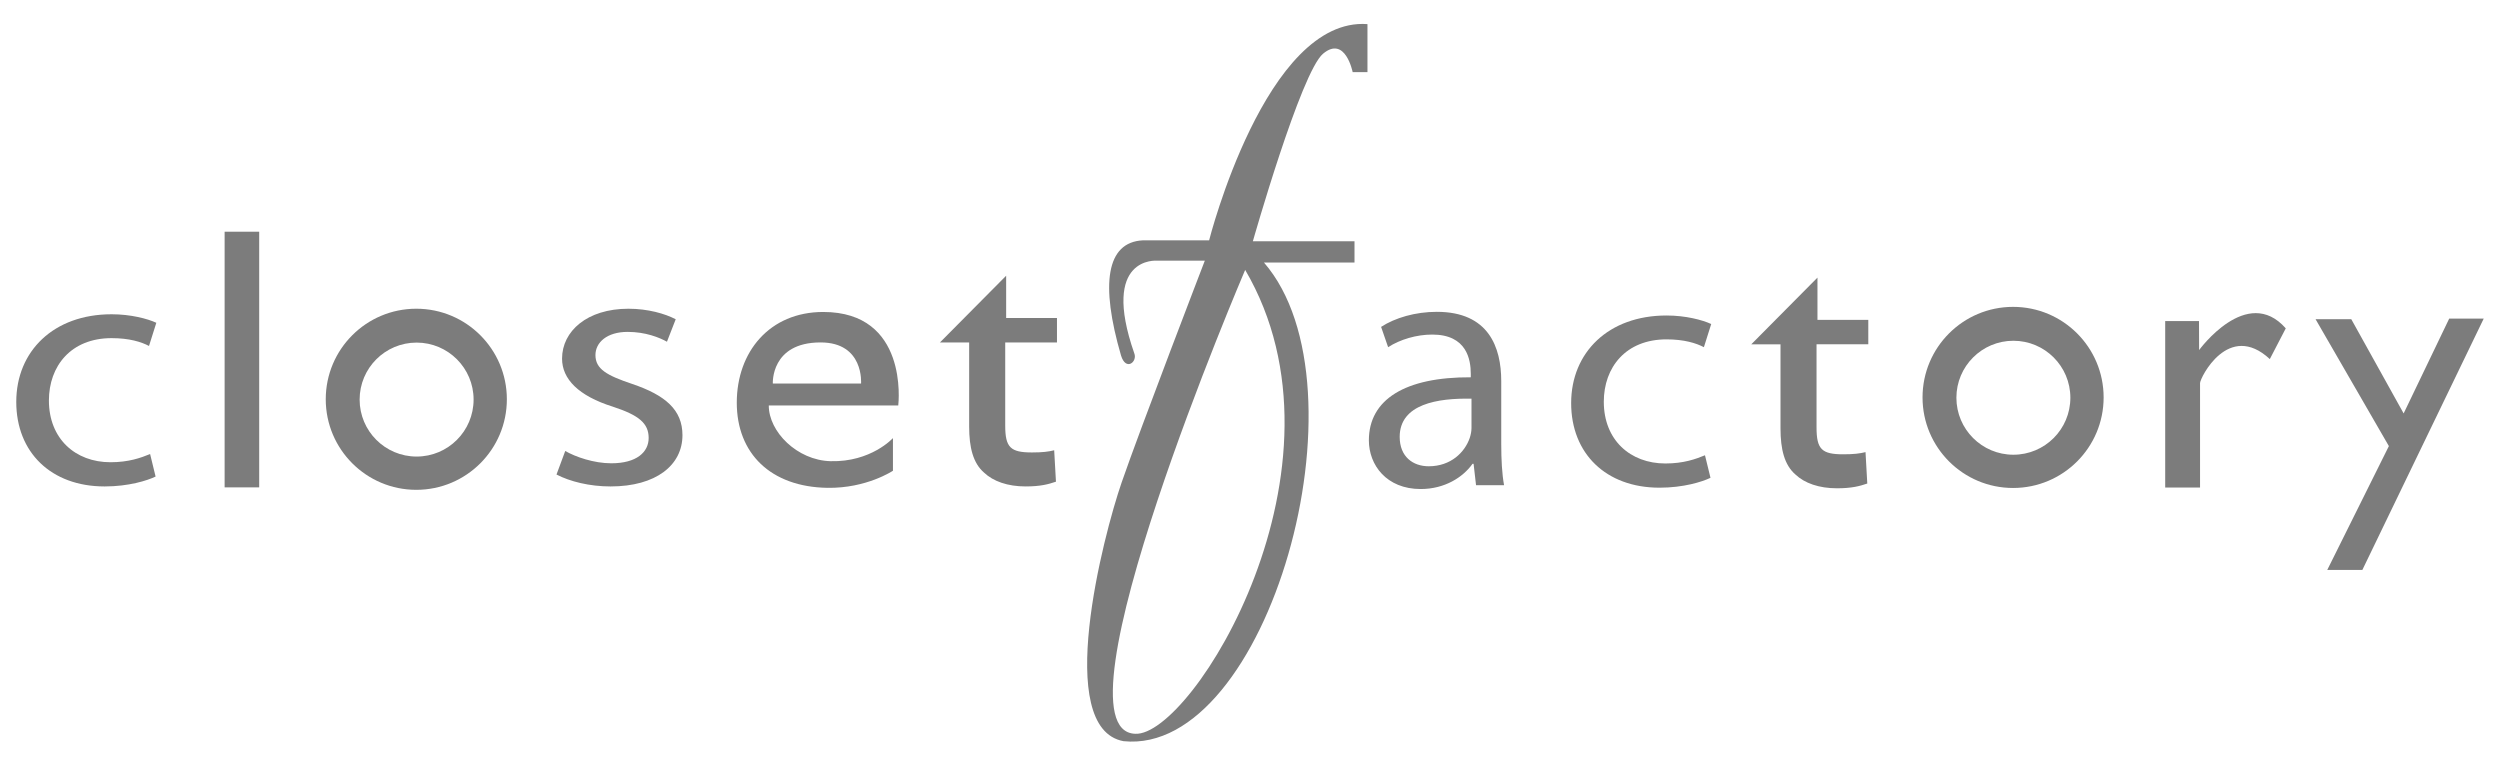
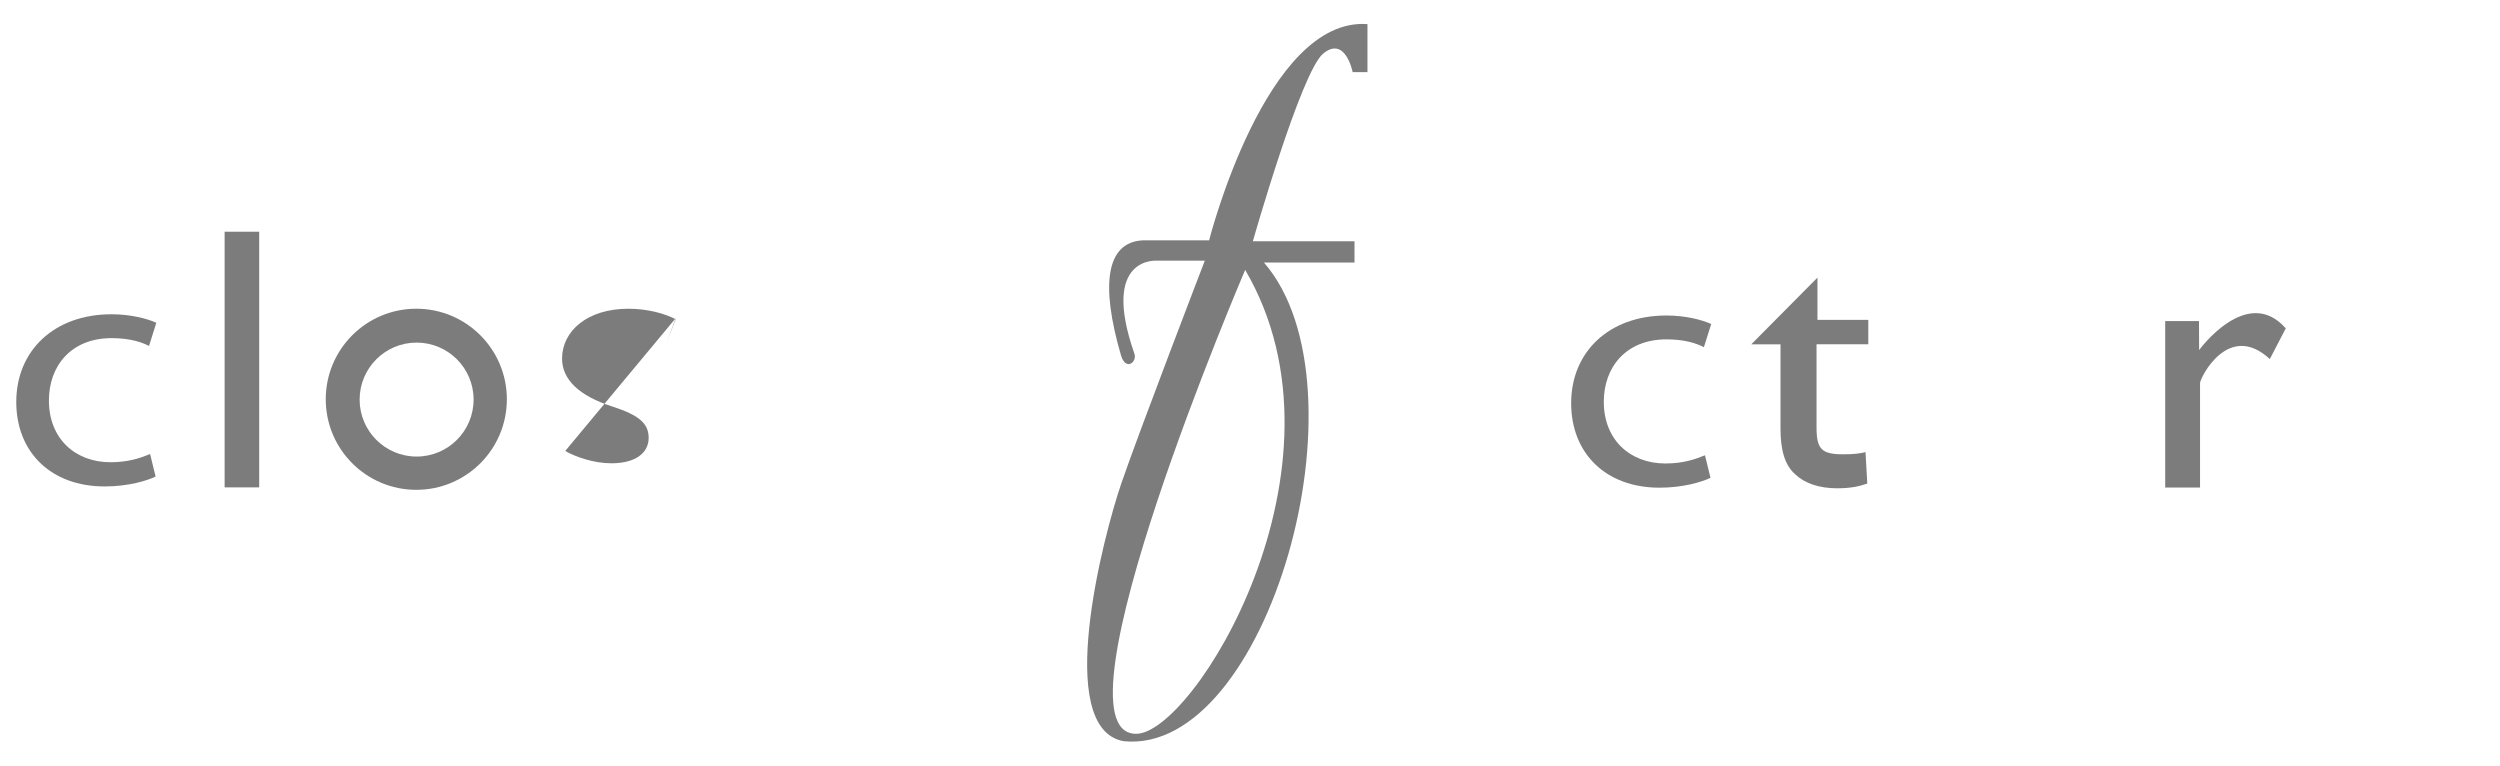
<svg xmlns="http://www.w3.org/2000/svg" id="Layer_1" width="156.754" height="48" version="1.1" viewBox="0 0 156.754 48">
  <defs>
    <style>
      .st0 {
        fill: #7c7c7c;
      }
    </style>
  </defs>
  <path class="st0" d="M85.742,1.511v3.013h-.927s-.463-2.318-1.854-1.159c-1.391,1.159-4.404,11.762-4.404,11.762h6.373v1.333h-5.678c6.779,7.822.232,30.94-8.807,30.013-4.404-.811-1.275-12.863-.116-16.223,1.159-3.36,5.215-13.905,5.215-13.905h-3.003s-3.549-.304-1.42,5.808c.213.526-.521,1.144-.83.14-1.303-4.476-.927-7.107,1.366-7.223h4.157s3.554-14.022,9.927-13.558ZM71.179,46.009c3.554.193,14.119-16.764,6.895-29.086,0,0-12.38,28.913-6.895,29.086Z" />
  <path class="st0" d="M9.756,29.881c-.529.256-1.701.62-3.195.62-3.356,0-5.541-2.137-5.541-5.302,0-3.185,2.346-5.494,5.978-5.494,1.195,0,2.252.278,2.804.534l-.459,1.454c-.483-.256-1.241-.491-2.344-.491-2.552,0-3.932,1.753-3.932,3.911,0,2.395,1.655,3.87,3.862,3.87,1.149,0,1.908-.279,2.483-.514l.344,1.412Z" />
  <path class="st0" d="M14.084,14.529h2.168v16.03h-2.168V14.529Z" />
-   <path class="st0" d="M35.44,28.277c.648.373,1.794.772,2.891.772,1.594,0,2.341-.706,2.341-1.588,0-.925-.623-1.43-2.241-1.96-2.168-.681-3.189-1.739-3.189-3.015,0-1.718,1.569-3.128,4.161-3.128,1.22,0,2.292.308,2.965.66l-.549,1.409c-.473-.264-1.345-.617-2.466-.617-1.296,0-2.018.662-2.018,1.454,0,.88.722,1.277,2.292,1.806,2.093.705,3.164,1.63,3.164,3.216,0,1.872-1.644,3.215-4.51,3.215-1.319,0-2.54-.308-3.388-.747l.548-1.476Z" />
-   <path class="st0" d="M48.204,25.422c-.007,1.641,1.774,3.442,3.874,3.495,2.547.065,3.911-1.448,3.911-1.448v2.047s-1.651,1.11-4.108,1.072c-3.558-.056-5.684-2.158-5.684-5.34s2.054-5.687,5.421-5.687c5.327,0,4.728,5.667,4.704,5.862h-8.119ZM53.99,24.049s.203-2.578-2.539-2.578c-3.139,0-2.994,2.578-2.994,2.578h5.533Z" />
-   <path class="st0" d="M63.087,17.289v2.651h3.187v1.531h-3.245v5.213c0,1.371.328,1.685,1.672,1.685.658,0,1.042-.047,1.398-.137l.111,1.97c-.467.16-.969.298-1.902.298-1.124,0-2.03-.319-2.607-.868-.686-.593-.933-1.576-.933-2.878v-5.282h-1.832l4.15-4.183Z" />
+   <path class="st0" d="M35.44,28.277c.648.373,1.794.772,2.891.772,1.594,0,2.341-.706,2.341-1.588,0-.925-.623-1.43-2.241-1.96-2.168-.681-3.189-1.739-3.189-3.015,0-1.718,1.569-3.128,4.161-3.128,1.22,0,2.292.308,2.965.66l-.549,1.409l.548-1.476Z" />
  <path class="st0" d="M135.76,20.13l2.121.002.007,1.818s2.999-4.128,5.433-1.362l-1,1.927c-2.593-2.405-4.375,1.183-4.375,1.506v6.549h-2.185v-10.44Z" />
  <path class="st0" d="M113.958,17.405v2.651h3.187v1.531h-3.245v5.213c0,1.371.328,1.685,1.672,1.685.658,0,1.042-.047,1.399-.137l.111,1.97c-.467.16-.969.298-1.902.298-1.124,0-2.03-.319-2.607-.868-.685-.593-.932-1.576-.932-2.878v-5.282h-1.832l4.15-4.183Z" />
  <path class="st0" d="M107.25,29.959c-.529.255-1.701.62-3.195.62-3.357,0-5.541-2.138-5.541-5.303,0-3.185,2.345-5.494,5.978-5.494,1.195,0,2.252.278,2.804.535l-.459,1.453c-.483-.256-1.241-.491-2.344-.491-2.553,0-3.932,1.753-3.932,3.912,0,2.395,1.655,3.87,3.862,3.87,1.149,0,1.908-.279,2.482-.515l.345,1.413Z" />
  <path class="st0" d="M31.781,25.035c0,3.136-2.542,5.678-5.678,5.678s-5.678-2.542-5.678-5.678,2.542-5.678,5.678-5.678,5.678,2.542,5.678,5.678ZM26.122,21.481c-1.973,0-3.573,1.6-3.573,3.573s1.6,3.573,3.573,3.573,3.573-1.6,3.573-3.573-1.599-3.573-3.573-3.573Z" />
-   <path class="st0" d="M131.901,24.919c0,3.136-2.542,5.678-5.677,5.678s-5.678-2.542-5.678-5.678,2.542-5.678,5.678-5.678,5.677,2.542,5.677,5.678ZM126.242,21.366c-1.973,0-3.573,1.6-3.573,3.573s1.6,3.573,3.573,3.573,3.573-1.599,3.573-3.573-1.6-3.573-3.573-3.573Z" />
-   <polygon class="st0" points="145.189 20.014 147.429 20.014 150.712 25.923 153.57 19.975 155.734 19.975 148.124 35.735 145.923 35.735 149.786 27.971 145.189 20.014" />
-   <path class="st0" d="M94.131,27.873c0,.923.044,1.825.176,2.549h-1.757l-.154-1.34h-.066c-.593.835-1.735,1.581-3.25,1.581-2.152,0-3.25-1.514-3.25-3.052,0-2.569,2.284-3.976,6.39-3.954v-.218c0-.88-.242-2.461-2.415-2.461-.989,0-2.021.308-2.768.791l-.44-1.273c.879-.571,2.152-.944,3.493-.944,3.25,0,4.04,2.217,4.04,4.347v3.974ZM92.265,24.999c-2.108-.045-4.502.329-4.502,2.392,0,1.252.836,1.845,1.823,1.845,1.383,0,2.262-.878,2.57-1.779.065-.199.109-.416.109-.615v-1.843Z" />
</svg>